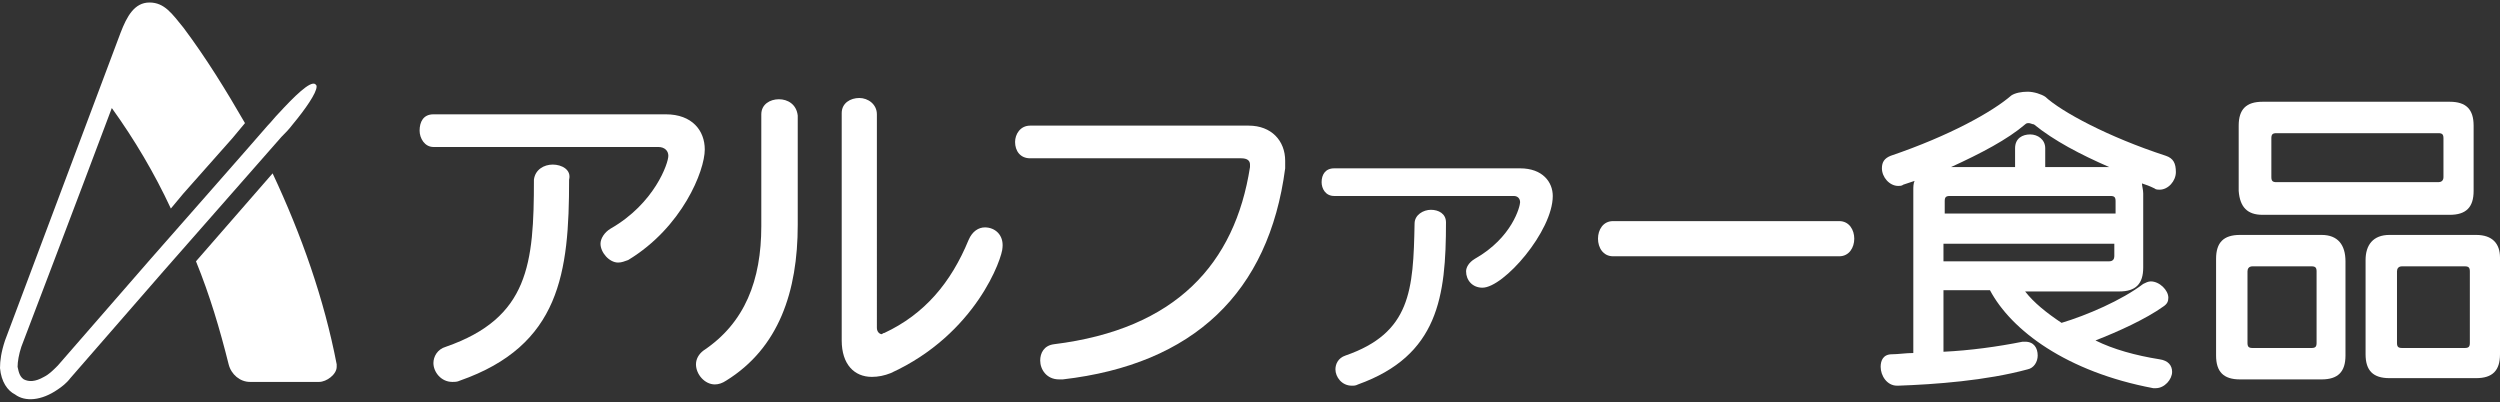
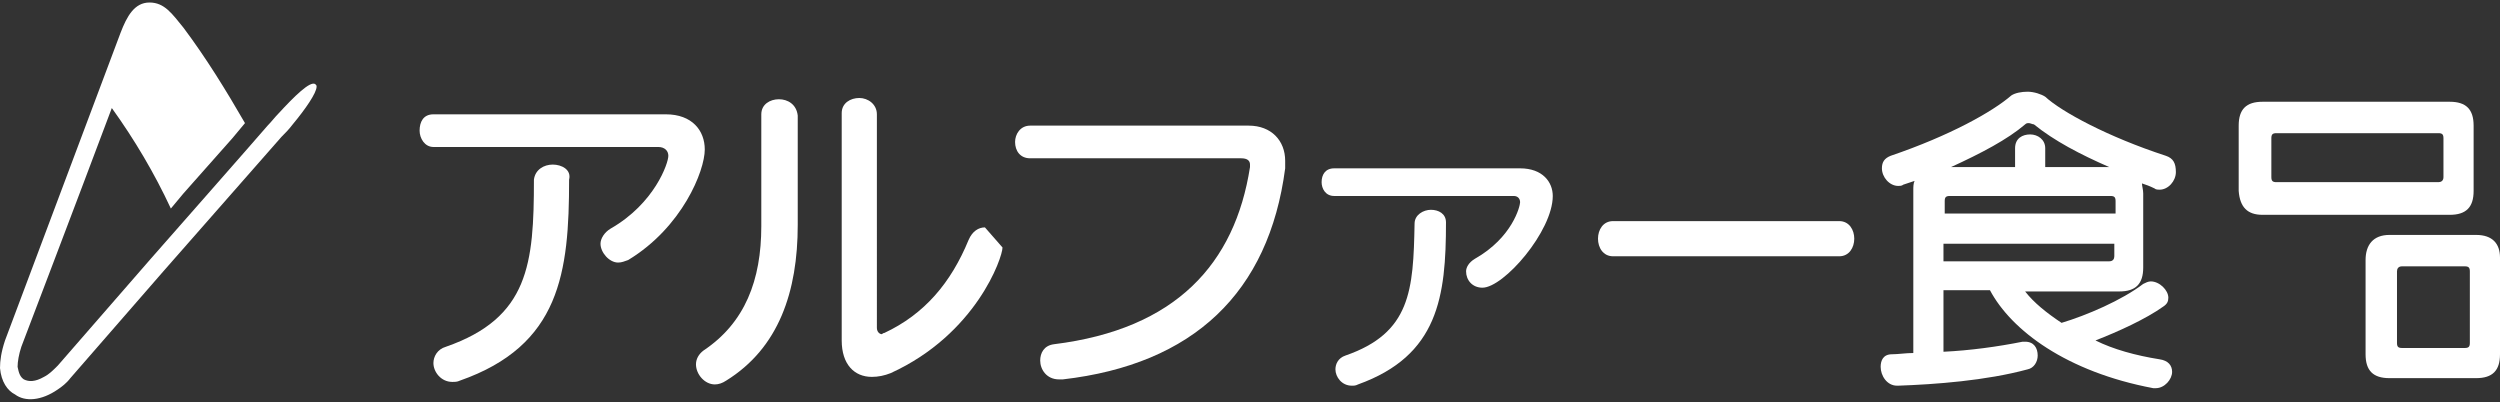
<svg xmlns="http://www.w3.org/2000/svg" version="1.1" id="レイヤー_1" x="0px" y="0px" width="199px" height="32px" viewBox="0 0 199 32" style="enable-background:new 0 0 199 32;" xml:space="preserve">
  <rect x="0" y="0" width="199" height="32" fill="#333333" stroke="none" />
  <style type="text/css">
	.st0{fill:#FFFFFF;}
</style>
  <g>
    <path class="st0" d="M44,13.1c-0.7,0-1.4,0.4-1.5,1.2c0,6.7-0.4,11-7,13.3c-0.7,0.2-1,0.8-1,1.3c0,0,0,0,0,0c0,0,0,0,0,0   c0,0.7,0.6,1.5,1.5,1.5c0.2,0,0.4,0,0.6-0.1c8-2.8,8.7-8.6,8.7-16c0,0,0,0,0,0c0,0,0,0,0,0C45.5,13.5,44.7,13.1,44,13.1z" />
    <path class="st0" d="M62,7.9c-0.7,0-1.4,0.4-1.4,1.2v0V18c0,4.3-1.3,7.7-4.6,9.9c-0.4,0.3-0.6,0.7-0.6,1.1c0,0,0,0,0,0c0,0,0,0,0,0   c0,0.8,0.7,1.6,1.5,1.6c0.3,0,0.6-0.1,0.9-0.3c4.2-2.6,5.7-7.1,5.7-12.4v0V9.2v0C63.4,8.3,62.7,7.9,62,7.9z" />
-     <path class="st0" d="M26.8,29c-1-5.2-2.8-10.3-5.1-15.2l-6.1,7c0,0,0,0,0,0l0,0c1.1,2.7,1.9,5.4,2.6,8.2c0.2,0.8,0.9,1.4,1.7,1.4   h5.5c0.6,0,1.4-0.6,1.4-1.2C26.8,29.2,26.8,29.1,26.8,29z" />
    <path class="st0" d="M99.4,10H82c-0.8,0-1.2,0.7-1.2,1.3c0,0,0,0,0,0c0,0,0,0,0,0c0,0.7,0.4,1.3,1.2,1.3h16.8   c0.5,0,0.7,0.2,0.7,0.5c0,0.1,0,0.1,0,0.2c-1.2,7.7-5.9,12.9-15.6,14.1c-0.8,0.1-1.1,0.7-1.1,1.3c0,0,0,0,0,0c0,0,0,0,0,0   c0,0.7,0.5,1.5,1.5,1.5c0.1,0,0.2,0,0.3,0C95,29,101,23.3,102.3,13.4c0-0.2,0-0.4,0-0.6c0,0,0,0,0,0c0,0,0,0,0,0   C102.3,11.2,101.2,10,99.4,10z" />
-     <path class="st0" d="M78.4,18.1c-0.5,0-1,0.3-1.3,1c-1.4,3.4-3.5,5.9-6.7,7.4c-0.1,0-0.2,0.1-0.2,0.1c-0.2,0-0.4-0.2-0.4-0.5V9.1v0   c0-0.8-0.7-1.3-1.4-1.3C67.7,7.8,67,8.2,67,9v0v18.1v0C67,29,68,30,69.4,30c0.5,0,1-0.1,1.5-0.3c6.8-3.1,8.9-9.2,8.9-10   c0,0,0,0,0,0c0,0,0,0,0,0C79.9,18.7,79.2,18.1,78.4,18.1z" />
-     <path class="st0" d="M184.8,18.7h-6.5c-1.3,0-1.9,0.6-1.9,1.9v0v7.7v0c0,1.3,0.6,1.9,1.9,1.9h6.5c1.3,0,1.9-0.6,1.9-1.9v0v-7.5v0   C186.7,19.5,186.1,18.7,184.8,18.7z M179.3,21.2h4.7c0.3,0,0.4,0.1,0.4,0.4v5.7c0,0.3-0.1,0.4-0.4,0.4h-4.7c-0.3,0-0.4-0.1-0.4-0.4   v-5.7C178.9,21.4,179,21.2,179.3,21.2z" />
+     <path class="st0" d="M78.4,18.1c-0.5,0-1,0.3-1.3,1c-1.4,3.4-3.5,5.9-6.7,7.4c-0.1,0-0.2,0.1-0.2,0.1c-0.2,0-0.4-0.2-0.4-0.5V9.1v0   c0-0.8-0.7-1.3-1.4-1.3C67.7,7.8,67,8.2,67,9v0v18.1v0C67,29,68,30,69.4,30c0.5,0,1-0.1,1.5-0.3c6.8-3.1,8.9-9.2,8.9-10   c0,0,0,0,0,0c0,0,0,0,0,0z" />
    <path class="st0" d="M197.1,18.7h-6.9c-1.3,0-1.9,0.8-1.9,2v0v7.5v0c0,1.3,0.6,1.9,1.9,1.9h6.9c1.3,0,1.9-0.6,1.9-1.9v0v-7.7v0   C199,19.4,198.4,18.7,197.1,18.7z M191.2,21.2h5c0.3,0,0.4,0.1,0.4,0.4v5.7c0,0.3-0.1,0.4-0.4,0.4h-5c-0.3,0-0.4-0.1-0.4-0.4v-5.7   C190.8,21.4,190.9,21.2,191.2,21.2z" />
    <path class="st0" d="M113.9,16.7c-0.6,0-1.3,0.4-1.3,1.1c-0.1,5.3-0.3,8.7-5.5,10.5c-0.6,0.2-0.8,0.7-0.8,1.1c0,0,0,0,0,0   c0,0,0,0,0,0c0,0.6,0.5,1.3,1.3,1.3c0.2,0,0.3,0,0.5-0.1c6.4-2.3,7-7,7-12.9c0,0,0,0,0,0c0,0,0,0,0,0   C115.1,17,114.5,16.7,113.9,16.7z" />
    <path class="st0" d="M172.4,12.4c-4.6-1.5-8.3-3.5-9.6-4.7c-0.3-0.2-0.9-0.4-1.4-0.4c-0.5,0-1,0.1-1.3,0.3   c-1.5,1.3-4.9,3.2-9.6,4.8c-0.5,0.2-0.7,0.5-0.7,1c0,0,0,0,0,0c0,0,0,0,0,0c0,0.7,0.6,1.4,1.3,1.4c0.1,0,0.3,0,0.4-0.1   c0.3-0.1,0.6-0.2,0.9-0.3c-0.1,0.2-0.1,0.5-0.1,0.7v0v13c-0.6,0-1.2,0.1-1.7,0.1c-0.7,0-0.9,0.5-0.9,1c0,0,0,0,0,0c0,0,0,0,0,0   c0,0.7,0.5,1.5,1.3,1.5h0.1c2.9-0.1,7-0.4,10.3-1.3c0.5-0.1,0.8-0.6,0.8-1.1c0,0,0,0,0,0c0,0,0,0,0,0c0-0.6-0.3-1.1-1-1.1   c-0.1,0-0.1,0-0.2,0c-2,0.4-4.2,0.7-6.3,0.8v-4.9h3.7c1.7,3.2,6.1,6.5,13,7.8c0.1,0,0.2,0,0.2,0c0.7,0,1.3-0.7,1.3-1.3c0,0,0,0,0,0   c0,0,0,0,0,0c0-0.5-0.3-0.9-1-1c-1.9-0.3-3.7-0.8-5.1-1.5c1.8-0.7,4-1.7,5.4-2.7c0.3-0.2,0.4-0.4,0.4-0.7c0,0,0,0,0,0c0,0,0,0,0,0   c0-0.6-0.7-1.3-1.4-1.3c-0.2,0-0.4,0.1-0.6,0.2c-1.7,1.3-4.5,2.5-6.5,3.1c-1.2-0.8-2.2-1.6-2.9-2.5h7.5c1.3,0,1.9-0.6,1.9-1.9v0   v-5.9v0c0-0.3-0.1-0.6-0.1-0.8c0.3,0.1,0.6,0.2,1,0.4c0.1,0.1,0.3,0.1,0.4,0.1c0.7,0,1.3-0.7,1.3-1.4c0,0,0,0,0,0c0,0,0,0,0,0   C173.2,13,173,12.6,172.4,12.4z M167.9,20.8h-13.2v-1.4h13.6v1C168.3,20.6,168.2,20.8,167.9,20.8z M154.8,17v-1   c0-0.3,0.1-0.4,0.4-0.4h12.8c0.3,0,0.4,0.1,0.4,0.4v1H154.8z M162.8,13.3v-1.5v0c0-0.7-0.6-1.1-1.2-1.1c-0.6,0-1.2,0.3-1.2,1.1v0   v1.5h-5.1c2.4-1.1,4.5-2.2,5.9-3.4c0.1-0.1,0.2-0.1,0.3-0.1c0.1,0,0.3,0.1,0.4,0.1c1.6,1.3,3.7,2.4,6,3.4H162.8z" />
    <path class="st0" d="M146.4,17.6h-18c-0.8,0-1.2,0.7-1.2,1.4c0,0,0,0,0,0c0,0,0,0,0,0c0,0.7,0.4,1.4,1.2,1.4h18   c0.8,0,1.2-0.7,1.2-1.4c0,0,0,0,0,0c0,0,0,0,0,0C147.6,18.3,147.2,17.6,146.4,17.6z" />
    <path class="st0" d="M121,13.4h-14.8c-0.7,0-1,0.5-1,1.1c0,0,0,0,0,0c0,0,0,0,0,0c0,0.5,0.3,1.1,1,1.1h14.3c0.3,0,0.5,0.2,0.5,0.5   c0,0.3-0.6,2.8-3.6,4.5c-0.5,0.3-0.7,0.7-0.7,1c0,0,0,0,0,0c0,0,0,0,0,0c0,0.7,0.5,1.3,1.3,1.3c1.7,0,5.6-4.5,5.6-7.3c0,0,0,0,0,0   c0,0,0,0,0,0C123.6,14.5,122.8,13.4,121,13.4z" />
    <path class="st0" d="M180.1,17.1h14.9c1.3,0,1.9-0.6,1.9-1.9v0V10v0c0-1.3-0.6-1.9-1.9-1.9h-14.9c-1.3,0-1.9,0.6-1.9,1.9v0v5.2v0   C178.3,16.5,178.9,17.1,180.1,17.1z M194.1,14.5h-12.9c-0.3,0-0.4-0.1-0.4-0.4V11c0-0.3,0.1-0.4,0.4-0.4h12.9   c0.3,0,0.4,0.1,0.4,0.4v3.1C194.5,14.4,194.3,14.5,194.1,14.5z" />
    <path class="st0" d="M56.1,11.9C56.1,11.9,56.1,11.8,56.1,11.9c0-1.5-1-2.8-3.1-2.8H34.5c-0.8,0-1.1,0.6-1.1,1.3c0,0,0,0,0,0   c0,0,0,0,0,0c0,0.6,0.4,1.3,1.1,1.3h17.9c0.5,0,0.8,0.3,0.8,0.7c0,0.6-1.1,3.8-4.6,5.8c-0.5,0.3-0.8,0.8-0.8,1.2c0,0,0,0,0,0   c0,0,0,0,0,0c0,0.7,0.7,1.5,1.4,1.5c0.3,0,0.5-0.1,0.8-0.2C54.3,18.1,56.1,13.6,56.1,11.9C56.1,11.9,56.1,11.9,56.1,11.9z" />
    <path class="st0" d="M23.3,9.9c1-1.2,1.9-2.5,1.9-3c0-0.1,0-0.1-0.1-0.2c-0.4-0.3-1.7,1-2.9,2.3c-0.3,0.3-0.6,0.7-0.9,1   C20.8,10.6,12,20.6,12,20.6l-7.4,8.5c-0.4,0.4-0.7,0.7-1.1,0.9c-0.7,0.4-1.2,0.4-1.6,0.2c-0.3-0.2-0.4-0.5-0.5-1   c0-0.4,0.1-1,0.3-1.6c0,0,4.5-11.8,7.2-19c1.8,2.5,3.4,5.2,4.7,8l1-1.2l3.9-4.4l1-1.2c0,0,0,0,0,0l0,0c-1.5-2.6-3.1-5.2-4.9-7.6   c-0.9-1.1-1.5-2-2.7-2c-1.2,0-1.8,1.1-2.3,2.4L0.4,27.1C0.1,28,0,28.7,0,29.3c0.1,1.1,0.6,1.8,1.2,2.1C2,32,3.3,31.9,4.6,31   c0.3-0.2,0.7-0.5,1-0.9l7.4-8.5c0,0,8.6-9.8,9.4-10.7C22.7,10.6,23,10.3,23.3,9.9z" />
  </g>
</svg>